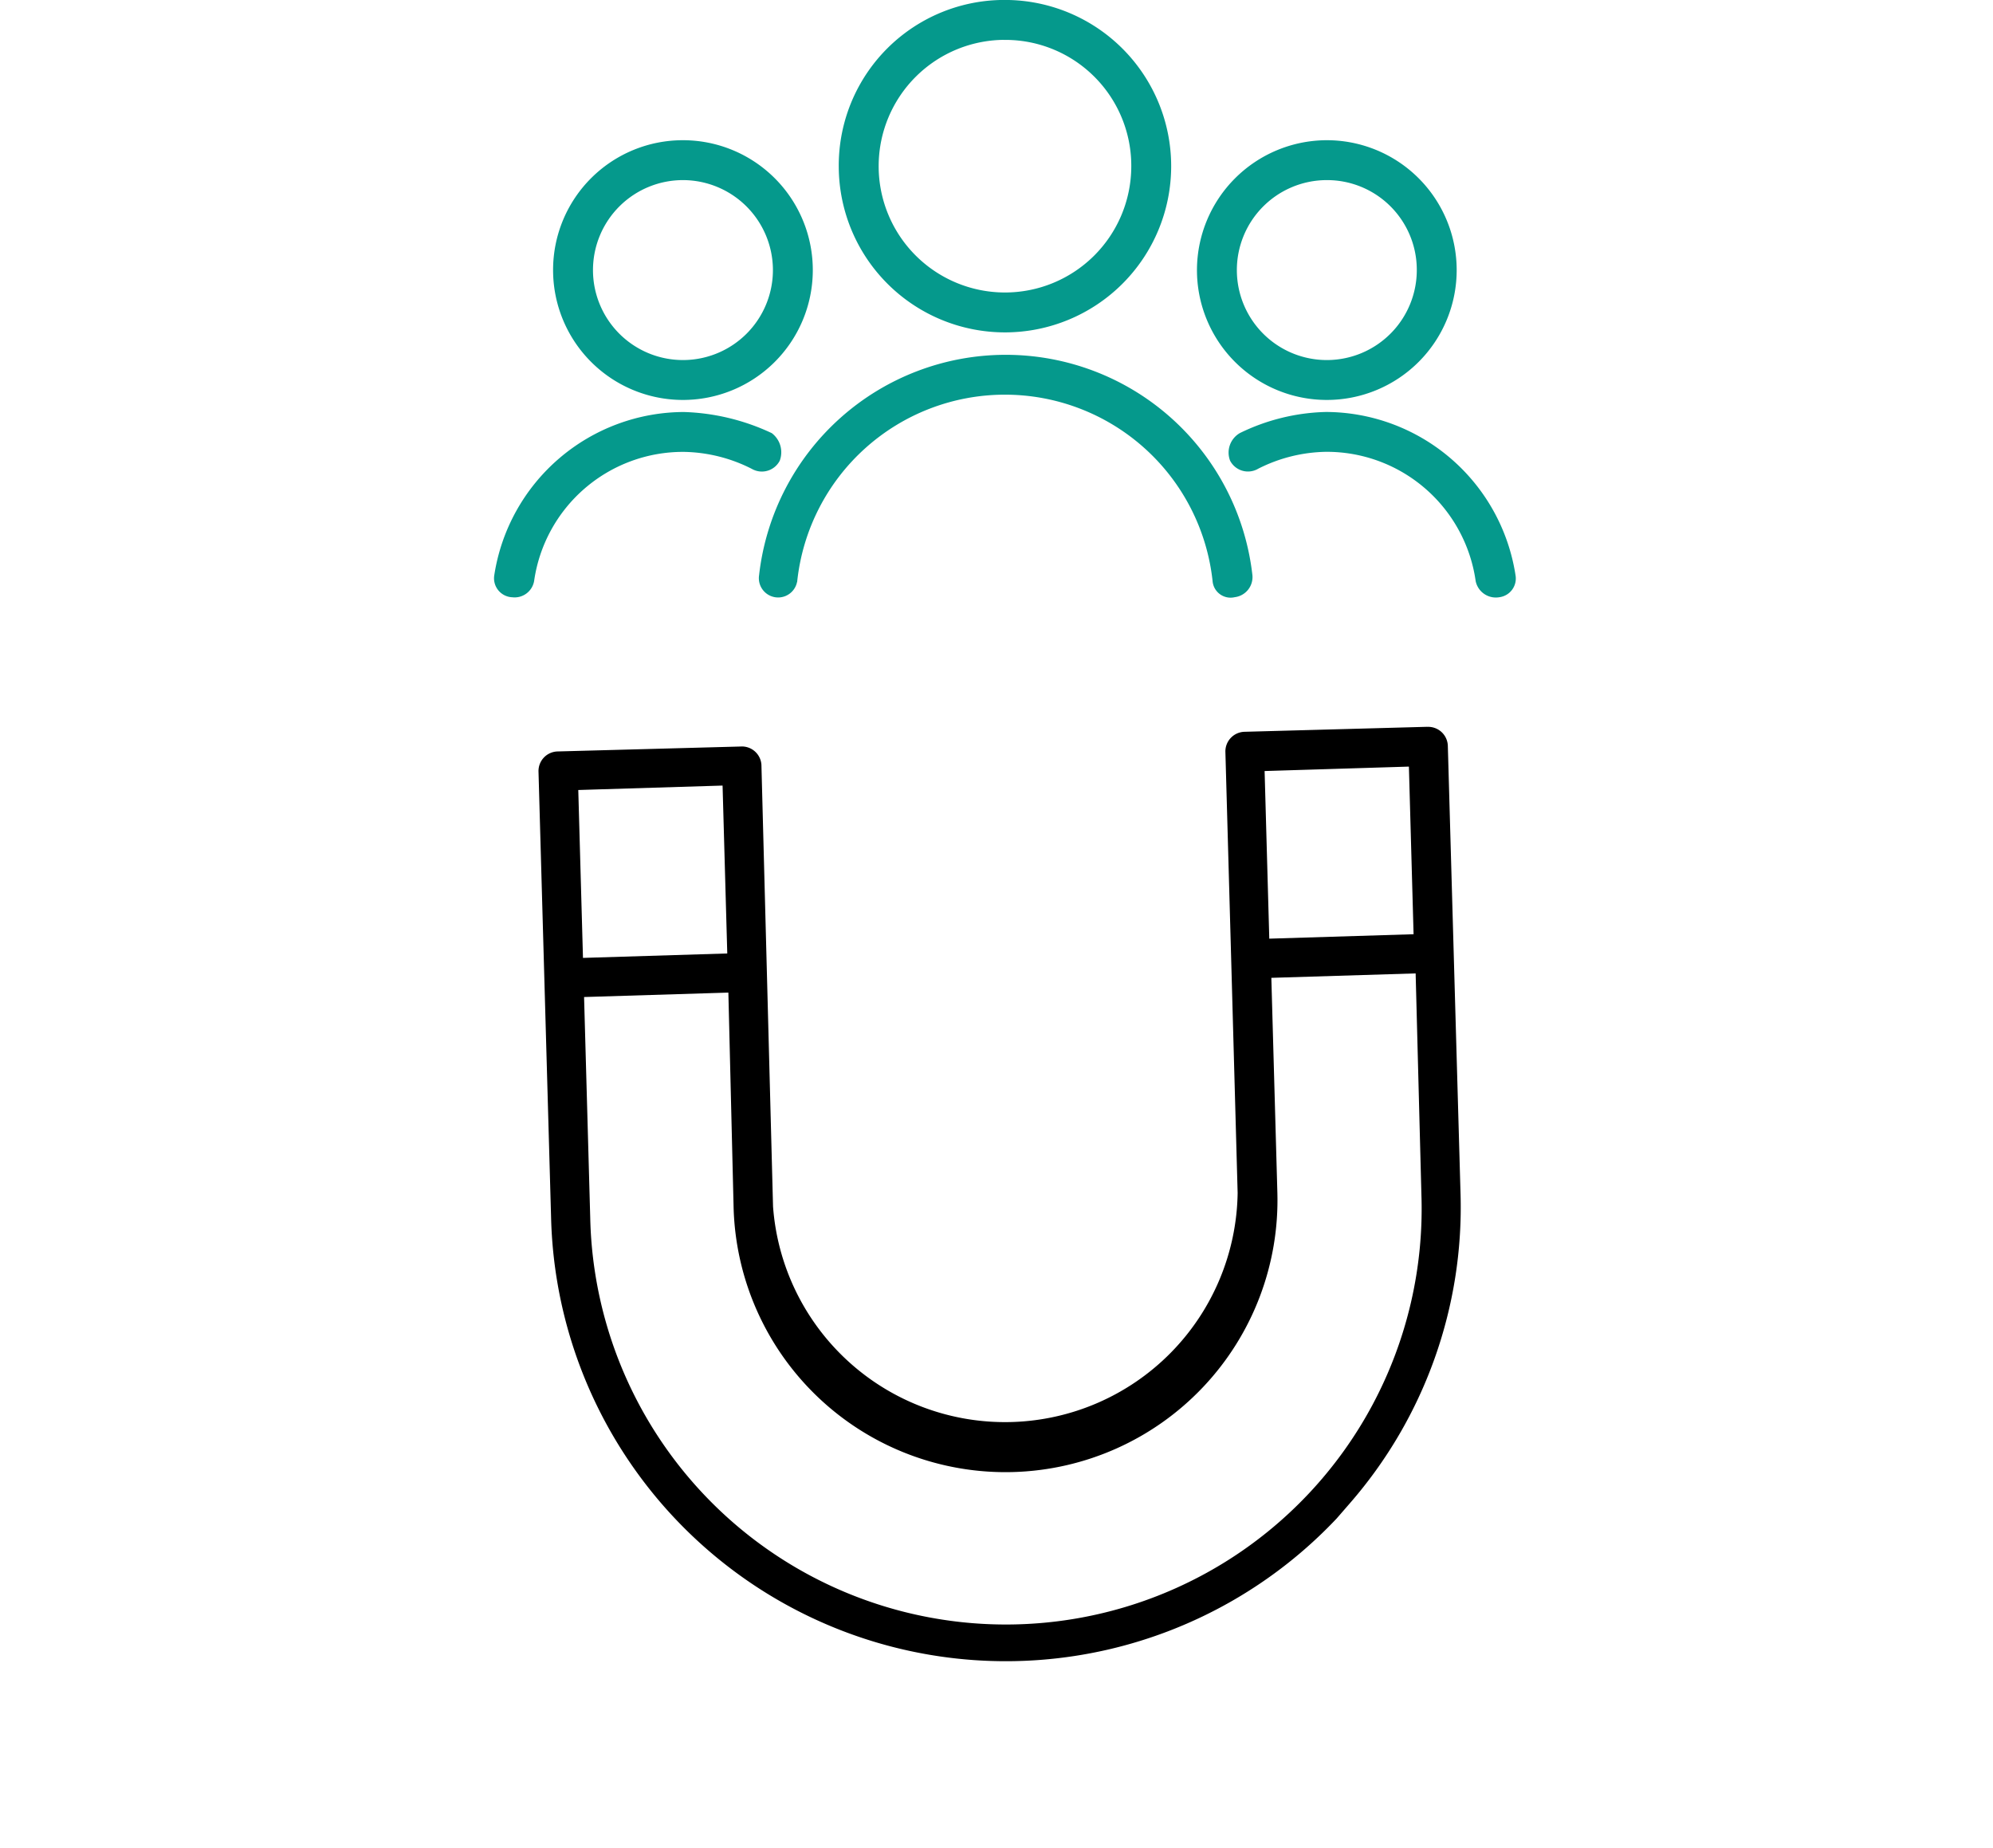
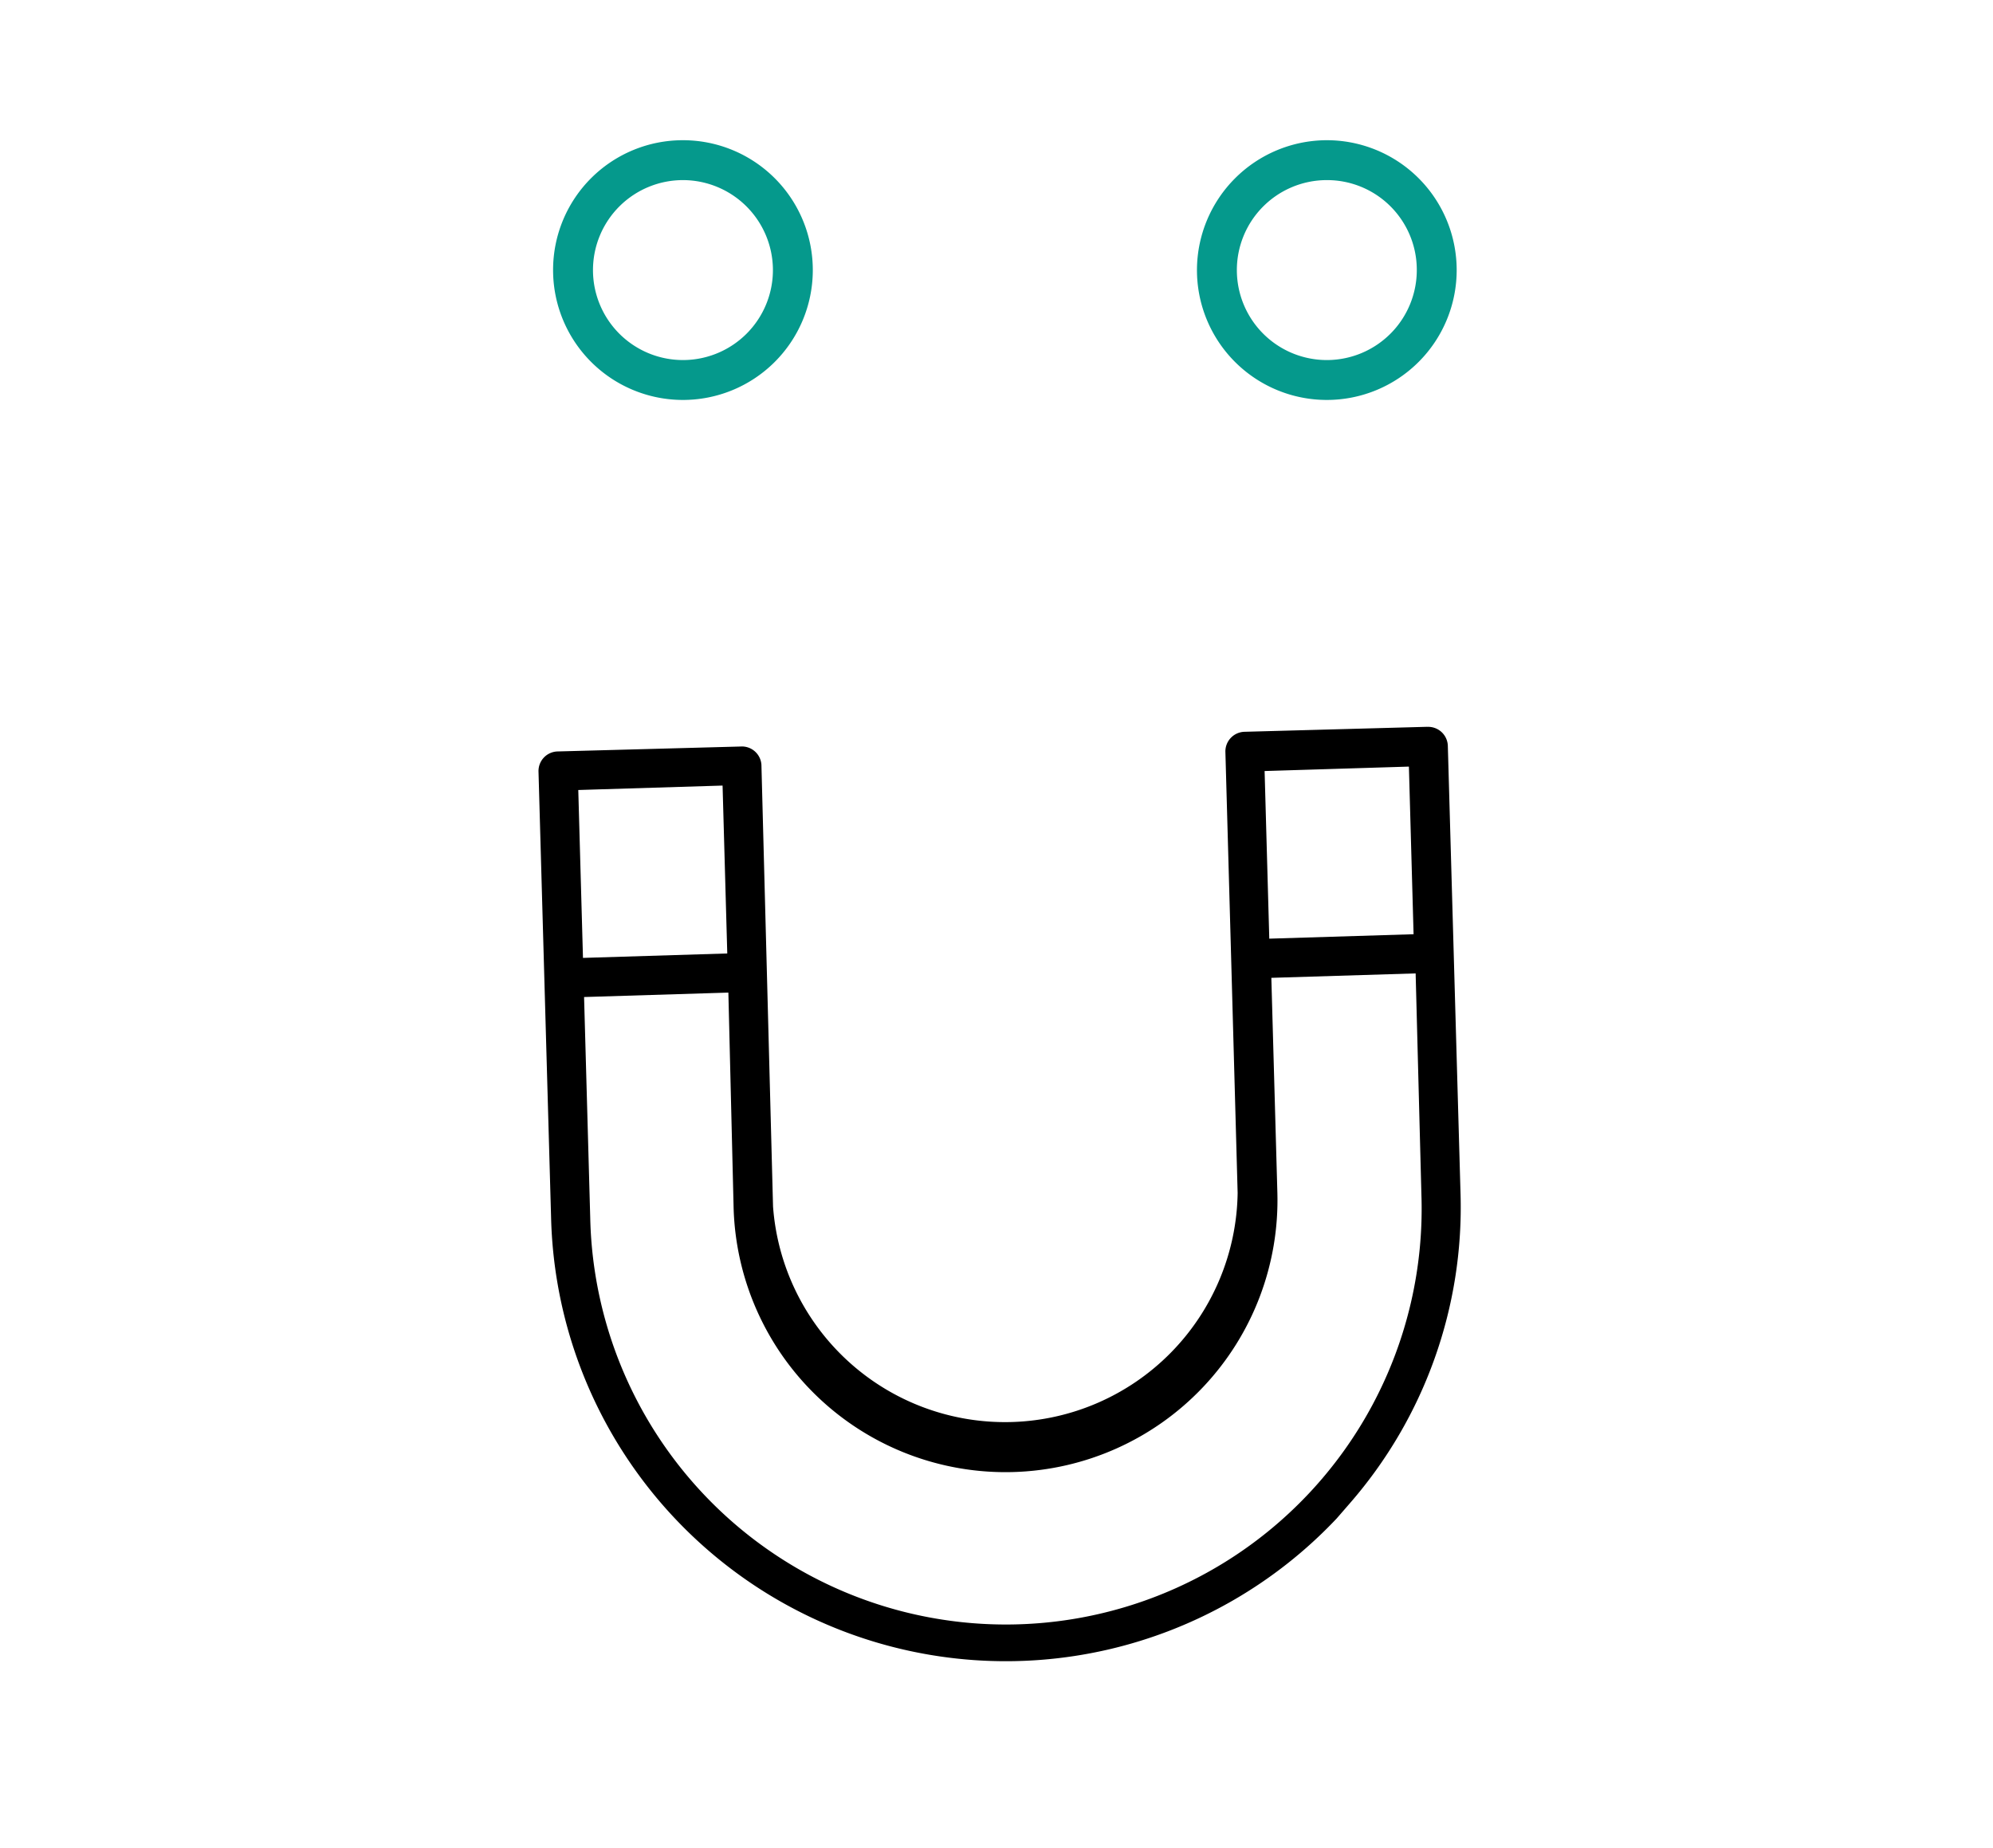
<svg xmlns="http://www.w3.org/2000/svg" width="94.37" height="87.495" viewBox="0 0 94.37 87.495">
  <g id="Group_119009" data-name="Group 119009" transform="translate(-3538 -2364.875)">
    <g id="Group_119008" data-name="Group 119008" transform="translate(3295.515 1303.182)">
      <path id="Path_184080" data-name="Path 184080" d="M51.759,30.619,45.9,24.236a.93.93,0,0,0-1.308-.056l-7.218,6.634-8.165,7.5h0A11.013,11.013,0,0,1,14.3,22.13L29.724,8a.927.927,0,0,0,0-1.318L23.87.3A.928.928,0,0,0,22.561.243L6.984,14.568A21.534,21.534,0,0,0,20.651,51.959h.928a21.34,21.34,0,0,0,14.548-5.678L51.7,31.955a.928.928,0,0,0,.055-1.336ZM23.136,2.238l4.639,5.019-5.854,5.381L17.282,7.619ZM34.873,44.917A19.683,19.683,0,1,1,8.236,15.933l7.682-7.06,4.639,5.019-7.534,6.875A12.876,12.876,0,1,0,30.466,39.713l7.478-6.875,4.639,5.019Zm9.046-8.35L39.28,31.548l5.845-5.372,4.639,5.019Z" transform="matrix(0.656, -0.755, 0.755, 0.656, 253, 1115.098)" />
      <g id="noun-people-2989920" transform="translate(266 1061.818)">
-         <path id="Path_184081" data-name="Path 184081" d="M245.1,95.1a7.745,7.745,0,1,1-7.786,7.786A7.713,7.713,0,0,1,245.1,95.1Zm0,1.639a6.106,6.106,0,1,0,6.065,6.147A6.087,6.087,0,0,0,245.1,96.741Z" transform="translate(-220.988 -95.102)" fill="#05998C" stroke="#05998C" stroke-width="0.25" />
-         <path id="Path_184082" data-name="Path 184082" d="M183.839,350.144a.788.788,0,0,1-1.557-.246,11.629,11.629,0,0,1,23.112,0,.834.834,0,0,1-.738.9.73.73,0,0,1-.9-.656,10.016,10.016,0,0,0-19.915,0Z" transform="translate(-169.73 -322.77)" fill="#05998C" stroke="#05998C" stroke-width="0.25" />
-         <path id="Path_184083" data-name="Path 184083" d="M490.138,191.7a6.024,6.024,0,1,1-5.983,5.983,6.034,6.034,0,0,1,5.983-5.983Zm0,1.639a4.385,4.385,0,1,0,4.426,4.344A4.373,4.373,0,0,0,490.138,193.339Z" transform="translate(-450.868 -185.061)" fill="#05998C" stroke="#05998C" stroke-width="0.25" />
-         <path id="Path_184084" data-name="Path 184084" d="M507.111,381.375a.829.829,0,0,1-1.147-.328.942.942,0,0,1,.41-1.147,9.669,9.669,0,0,1,4.016-.983,8.986,8.986,0,0,1,8.851,7.622.768.768,0,0,1-.656.9.85.85,0,0,1-.983-.656,7.246,7.246,0,0,0-7.212-6.229,7.459,7.459,0,0,0-3.278.82Z" transform="translate(-471.119 -359.411)" fill="#05998C" stroke="#05998C" stroke-width="0.25" />
+         <path id="Path_184083" data-name="Path 184083" d="M490.138,191.7a6.024,6.024,0,1,1-5.983,5.983,6.034,6.034,0,0,1,5.983-5.983Zm0,1.639a4.385,4.385,0,1,0,4.426,4.344A4.373,4.373,0,0,0,490.138,193.339" transform="translate(-450.868 -185.061)" fill="#05998C" stroke="#05998C" stroke-width="0.25" />
        <path id="Path_184085" data-name="Path 184085" d="M46.609,191.7a6.024,6.024,0,1,1-6.065,5.983A6.017,6.017,0,0,1,46.609,191.7Zm0,1.639a4.385,4.385,0,1,0,4.344,4.344A4.39,4.39,0,0,0,46.609,193.339Z" transform="translate(-37.745 -185.061)" fill="#05998C" stroke="#05998C" stroke-width="0.25" />
-         <path id="Path_184086" data-name="Path 184086" d="M1.47,386.79a.812.812,0,0,1-.9.656.774.774,0,0,1-.738-.9,8.986,8.986,0,0,1,8.851-7.622,10.366,10.366,0,0,1,4.1.983,1.013,1.013,0,0,1,.328,1.147.829.829,0,0,1-1.147.328,7.46,7.46,0,0,0-3.278-.82A7.247,7.247,0,0,0,1.47,386.79Z" transform="translate(0.181 -359.416)" fill="#05998C" stroke="#05998C" stroke-width="0.25" />
      </g>
    </g>
    <rect id="Rectangle_6392" data-name="Rectangle 6392" width="94.37" height="87.37" transform="translate(3538 2365)" fill="none" />
  </g>
</svg>